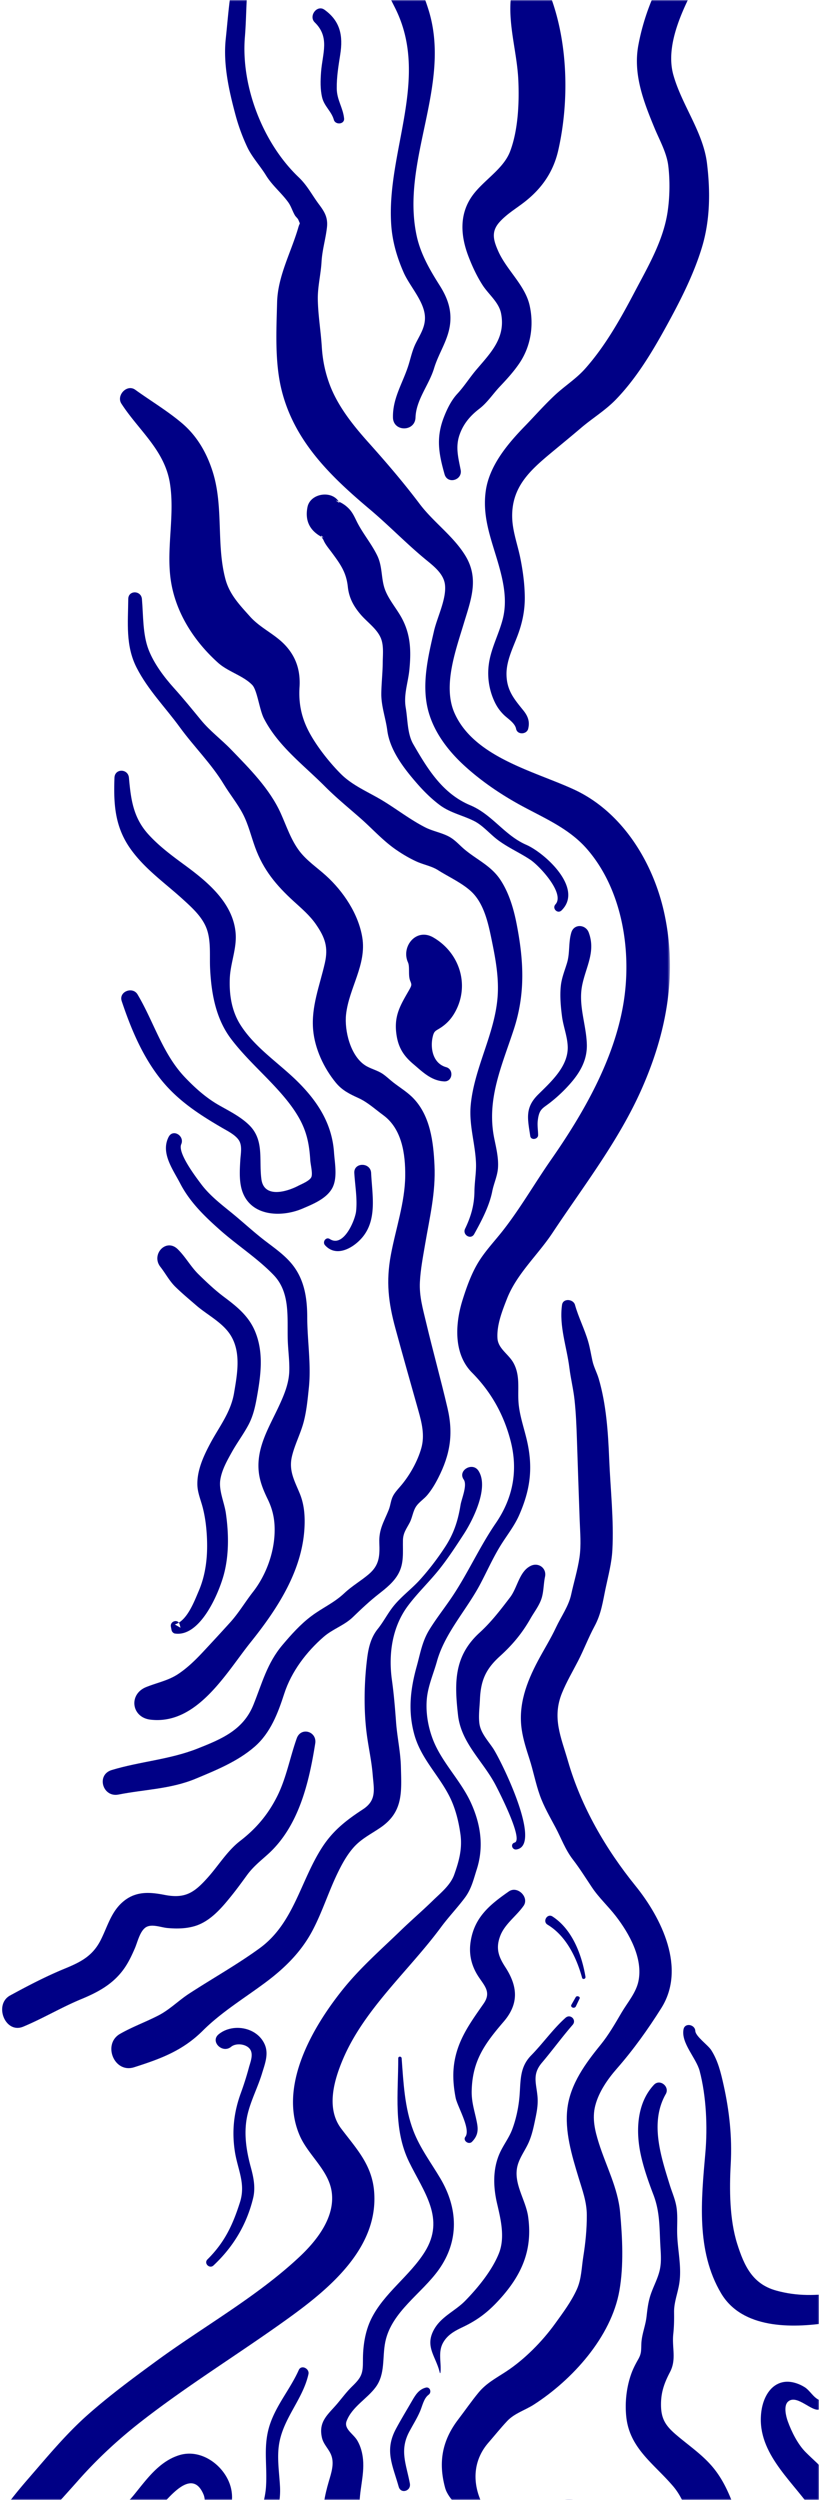
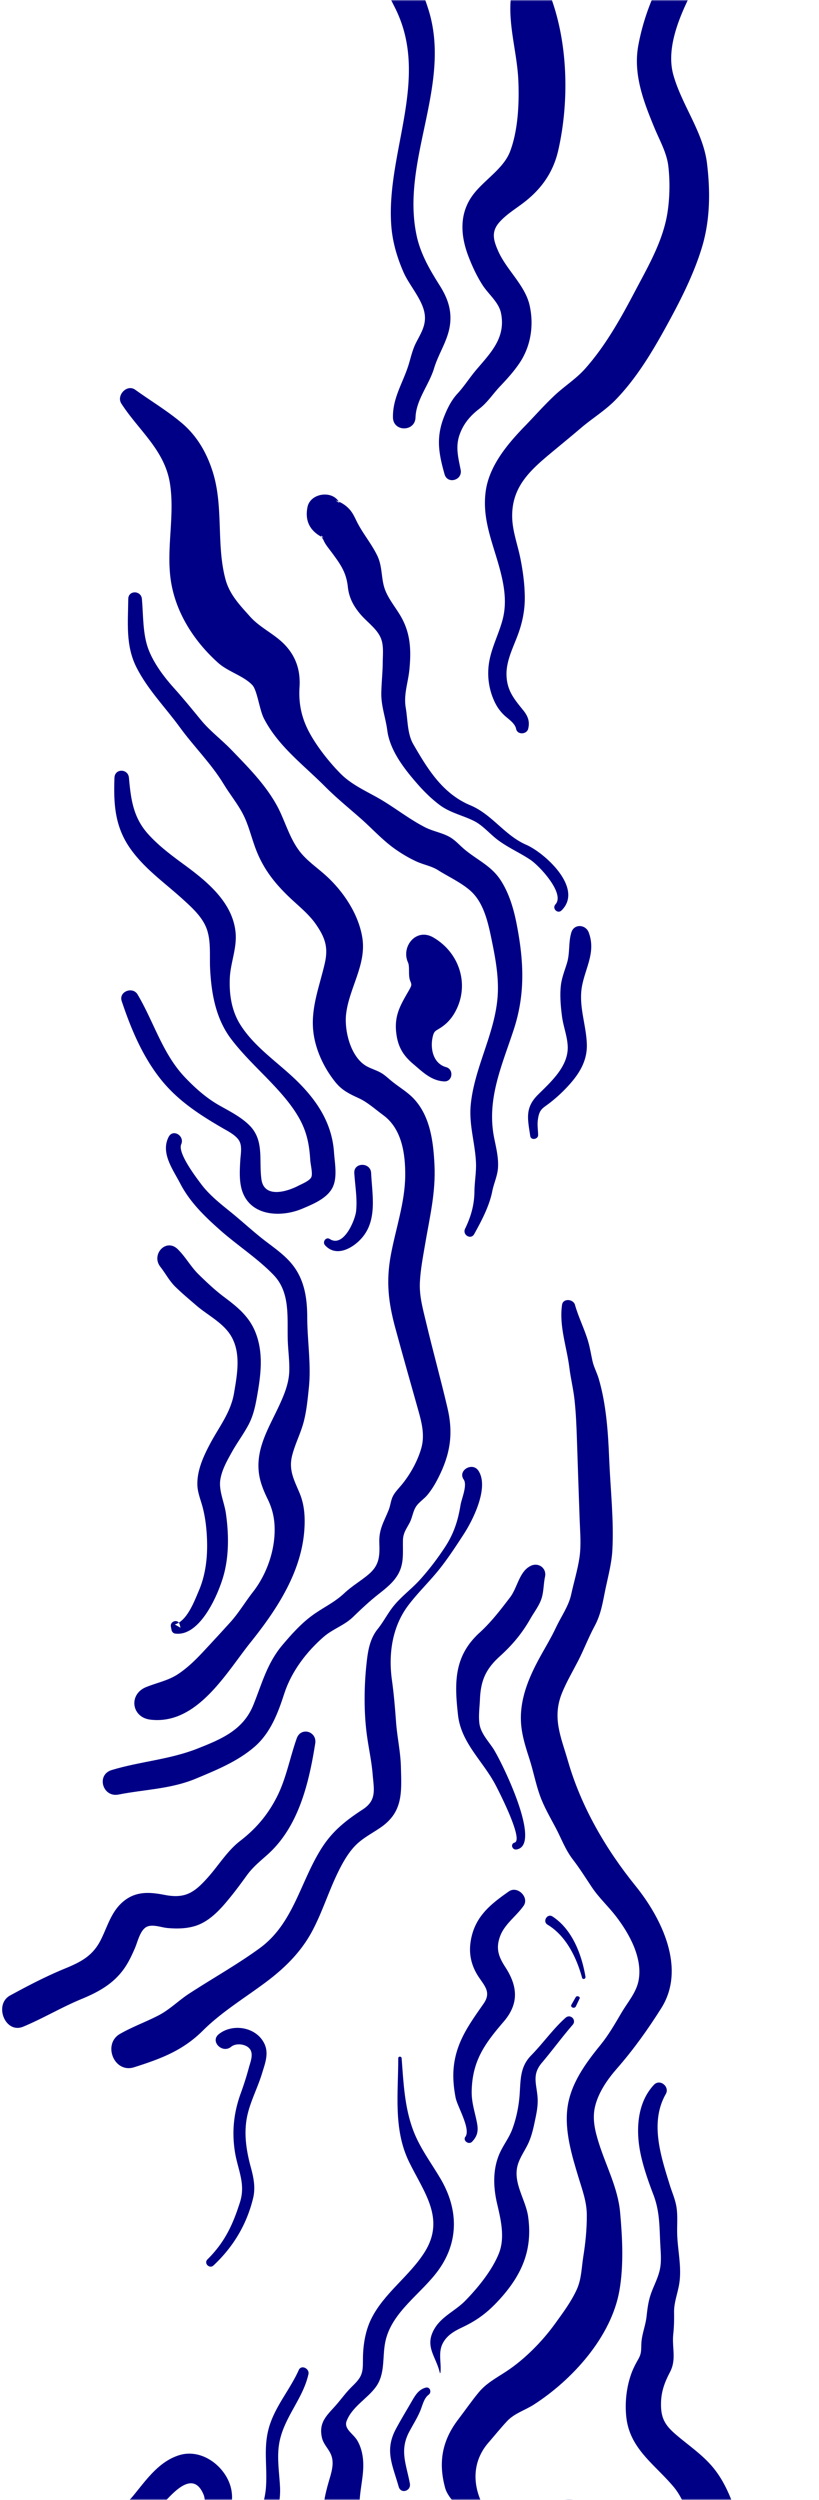
<svg xmlns="http://www.w3.org/2000/svg" xmlns:xlink="http://www.w3.org/1999/xlink" width="285" height="869">
  <defs>
    <path id="a" d="M0 0h306v869H0z" />
-     <path id="c" d="M.632.662h960.964V254.38H.632z" />
  </defs>
  <g transform="translate(-21)" fill="none" fill-rule="evenodd">
    <mask id="b" fill="#fff">
      <use xlink:href="#a" />
    </mask>
    <g mask="url(#b)">
      <g transform="rotate(-90 471.83 472.08)">
        <mask id="d" fill="#fff">
          <use xlink:href="#c" />
        </mask>
        <path d="M959.297 104.755c-2.55.02-4.682-1.632-7.05-2.287-2.114-.586-4.41-.698-6.576-1.01-5.056-.727-10.121-1.097-15.197-1.643-8.923-.961-18.033 1.105-26.622 3.412a67.349 67.349 0 0 0-11.074 4.065c-3.503 1.654-6.513 4.483-9.829 6.52-3.544 2.18-6.02 5.319-9.33 7.724-1.437 1.044-3.08 1.459-4.592 2.358-.509.302-1.006.967-1.557 1.192-1.817.742-.732.521-2.512.01-8.667-2.491-16.939-7.177-26.116-7.418-9.81-.258-20.676-.823-30.26 1.5-17.981 4.359-30.256 17.132-41.694 30.725-5.714 6.791-12.066 12.86-17.696 19.746-2.198 2.689-4.792 5.971-8.452 6.436-4.917.624-11.313-2.683-16.146-3.801-9.16-2.117-19.133-4.532-28.422-1.823-7.188 2.096-13.38 6.88-18.378 12.333-5.503 6.008-10.229 13.01-14.09 20.166-4.338 8.039-7.9 16.444-14.933 22.564-14.144 12.31-35.567 15.665-53.59 12.688-19.644-3.243-38.24-13.926-54.376-25.18-8.146-5.684-16.963-10.73-24.765-16.865-3.466-2.726-6.68-5.78-10.417-8.156-4.077-2.594-8.978-4.348-13.574-5.79-8.204-2.576-18.687-3.248-25.267 3.275-6.661 6.604-14.512 11.044-23.704 13.428-10.304 2.673-19.888.858-28.685-5.177-7.975-5.47-16.792-9.414-24.865-14.722-4.088-2.688-7.918-5.772-12.081-8.342-4.098-2.53-8.232-3.162-12.801-4.431-7.915-2.199-15.43-3.06-23.521-.868-8.479 2.298-14.115 8.482-21.755 12.324-4.009 2.015-8.61 3.155-13.034 3.766-5.052.697-9.362-.48-14.094-2.172-3.645-1.304-6.323-4.695-8.958-7.395-3.55-3.64-6.865-7.509-10.401-11.167-6.884-7.125-13.092-14.285-20.869-20.477-13.082-10.414-33.414-22.195-50.552-14.669-6.776 2.976-11.896 10.01-19.46 11.082-8.808 1.25-16.941-5.183-22.572-11.193-13.893-14.828-24.186-33.323-36.15-49.695-6.004-8.217-12.103-16.49-18.865-24.11-6.783-7.643-14.663-14.1-22.352-20.787C67.689 18.387 52.408 8.95 33.873 3.888 24.935 1.448 15.532.497 6.287.684c-7.605.155-7.477 11.205 0 11.711 18.363 1.242 37.449 7.084 52.816 17.309C67.166 35.068 74.37 42 81.614 48.4c7.669 6.775 14.472 14.152 20.747 22.23 12.792 16.469 23.653 34.26 35.838 51.15 10.26 14.223 24.478 31.357 44.097 29.645 9.192-.803 14.71-6.162 21.674-11.43 6.987-5.288 16.557-2.605 24.038.555 17.527 7.406 30.911 23.015 45.981 34.154 3.538 2.614 6.71 5.659 10.22 8.29 3.08 2.306 6.29 3.01 9.88 4.16 7.838 2.51 15.587 1.41 23.057-1.978 7.96-3.61 14.278-10.377 22.421-13.4 4.264-1.582 8.91-2.365 13.455-2.024 4.66.35 8.943 2.306 13.396 3.549 9.84 2.748 17.817 10.28 26.772 15.03 4.515 2.394 9.243 4.477 13.588 7.178 3.553 2.208 6.72 4.775 10.587 6.46 8.422 3.667 15.72 4.756 24.766 2.877 4.823-1.001 9.72-2.895 14.627-3.183 4.634-.272 9.106.613 13.378-1.728 3.088-1.694 4.943-5.34 8.55-5.573 4.619-.296 9.507 1.641 13.74 3.298 8.68 3.396 15.2 10.723 22.9 15.834 16.365 10.858 32.181 23.186 50.27 31.15 19.438 8.562 39.626 12.327 60.66 7.813 17.7-3.8 35.377-14.538 43.185-31.404 6.392-13.809 11.227-34.878 26.666-41.668 9.333-4.107 21.72.436 30.918 3.21 8.288 2.5 15.707 5.506 23.763.569 6.806-4.172 11.587-11.078 17.952-15.881 7.532-5.68 14.398-11.587 21.428-17.88 6.036-5.4 12.744-10.773 20.442-13.567 4.173-1.514 8.299-2.33 12.723-2.605 5.486-.34 11-1.293 16.488-1.389 4.383-.076 8.701 1.05 13.073 1.299 4.176.24 7.92 1.431 11.98 1.885 3.452.387 5.45-.868 8.05-2.814 3.26-2.44 6.478-3.987 9.392-7.05 11.833-12.44 31.67-20.118 48.81-18.688 5.141.427 10.297.425 15.445.798 4.33.312 8.455 2.58 12.726 2.247 3.02-.236 3.11-4.788 0-4.764" fill="#000086" mask="url(#d)" />
      </g>
      <path d="M159.58 715.482c.025 12.203-1.773 24.684 3.793 36.063 5.125 10.48 12.692 19.673 5.42 31.273-5.28 8.422-14.262 14.34-18.649 23.33-2.164 4.437-2.875 9.583-2.849 14.465.024 4.407-.464 5.73-3.666 8.831-1.96 1.9-3.352 3.804-5.079 5.871-3.241 3.882-6.815 6.222-5.533 12 .554 2.5 2.553 4.042 3.342 6.388.97 2.889-.109 6.022-.923 8.797-2.995 10.225-3.625 18.872 5.443 25.955 2.085 1.63 5.899 3.362 7.346 5.535 2.89 4.342.058 12.36.073 17.31.016 5.64-.08 11.592 3.502 16.263 3.823 4.984 9.122 7.374 14.619 9.978 12.08 5.72 24.603 13.518 31.944 25.102 3.76 5.931 5.919 13.13 7.374 19.956 1.672 7.844.34 15.19.43 23.05.085 7.366 9.947 10.02 13.735 3.732 6.953-11.542 3.239-28.08-1.389-39.894-4.918-12.553-12.628-21.662-23.415-29.58-5.14-3.774-10.377-7.006-16.31-9.361-5.598-2.22-13.812-3.047-18.325-7.102-5.164-4.641-2.34-13.48-.712-19.181 1.508-5.287 3.046-11.31 1.304-16.722-1.5-4.662-5.127-7.48-9.185-9.832-2.9-1.681-5.568-2.523-5.73-6.168-.244-5.518 1.691-10.943 1.2-16.49-.207-2.336-.798-4.629-1.984-6.672-1.391-2.394-4.792-4.056-3.74-6.809 1.904-4.976 7.111-7.691 10.113-11.76 3.45-4.675 2.232-10.4 3.361-15.812 2.182-10.457 12.718-16.762 18.631-25.095 7.106-10.015 6.662-21.296.522-31.652-3.244-5.473-7.09-10.558-9.387-16.547-3.067-8-3.462-16.76-4.089-25.222-.056-.754-1.19-.775-1.187 0" fill="#000086" />
      <path d="M183.933 910.701c.154-3.31-2.444-5.182-2.805-8.364-.548-4.816 2.785-9.32 4.765-13.464 3.112-6.517 4.937-13.267 2.151-20.224-2.74-6.838-1.978-13.93 2.923-19.559 2.16-2.48 4.282-5.14 6.536-7.526 2.553-2.703 6.209-3.738 9.283-5.714 13.35-8.584 26.898-23.459 29.753-39.582 1.544-8.72 1.05-18.438.255-27.22-.765-8.468-4.87-16.043-7.402-24.076-1.356-4.305-2.406-8.576-1.244-13.06 1.235-4.773 4.305-9.186 7.507-12.84 5.748-6.558 10.833-13.67 15.485-21.062 8.706-13.835.06-31.283-8.998-42.472-10.341-12.773-18.913-27.505-23.48-43.327-2.417-8.375-5.608-15.055-2.105-23.687 1.567-3.863 3.719-7.494 5.624-11.194 2.03-3.941 3.589-8.098 5.689-11.992 2.376-4.402 2.863-8.43 3.874-13.224.94-4.463 2.11-8.754 2.354-13.342.555-10.434-.69-21.212-1.11-31.652-.372-9.219-1.022-18.984-3.64-27.867-.631-2.144-1.711-4.028-2.195-6.239-.493-2.25-.843-4.532-1.493-6.744-1.267-4.317-3.36-8.352-4.575-12.693-.574-2.05-4.16-2.393-4.505 0-1.064 7.392 1.653 14.608 2.568 21.956.474 3.799 1.382 7.341 1.792 11.178.484 4.524.665 8.985.817 13.529.313 9.353.618 18.706.958 28.058.158 4.36.576 8.812-.073 13.15-.64 4.283-1.975 8.636-2.896 12.875-.868 3.989-3.523 7.669-5.252 11.365-1.872 4-4.227 7.733-6.297 11.627-3.98 7.492-6.909 15.336-5.642 23.921.52 3.51 1.603 6.835 2.688 10.202 1.342 4.16 2.146 8.501 3.611 12.613 1.405 3.944 3.509 7.522 5.465 11.204 2.01 3.783 3.376 7.678 6.01 11.1 2.44 3.166 4.438 6.383 6.653 9.698 2.424 3.627 5.664 6.573 8.323 10.016 4.67 6.05 9.516 14.686 7.863 22.626-.835 4.008-3.827 7.428-5.872 10.902-2.296 3.903-4.474 7.725-7.34 11.248-5.171 6.355-10.379 13.436-11.48 21.79-1.071 8.115 1.53 16.66 3.866 24.352 1.339 4.41 2.847 8.35 2.861 13.027.016 4.891-.46 9.635-1.23 14.446-.611 3.82-.61 7.711-2.225 11.3-1.919 4.266-4.887 8.232-7.613 12.002-4.474 6.19-10.592 12.39-17 16.596-3.442 2.26-6.878 4.034-9.562 7.272-2.48 2.993-4.73 6.269-7.097 9.362-5.562 7.269-7.024 14.802-4.596 23.75 1.2 4.42 6.077 6.887 6.311 11.548.229 4.526-2.283 9.52-4.032 13.564-1.639 3.792-2.905 7.357-2.59 11.567.12 1.597.36 3.173 1.065 4.626.75 1.55 2.635 2.897 2.727 4.654.153 2.938 4.435 2.95 4.572 0m-20.305-47.417c-1.244-6.72-3.707-11.489-.168-18.086 1.26-2.348 2.691-4.6 3.741-7.064.791-1.858 1.281-4.484 2.953-5.695 1.177-.853.486-2.874-1-2.48-2.382.632-3.53 2.45-4.75 4.564-1.872 3.241-3.857 6.479-5.625 9.78-4.03 7.527-1.17 12.565.957 20.103.742 2.63 4.382 1.522 3.892-1.122" fill="#000086" />
      <path d="M174.258 824.811c.41-3.552-.93-7.12.924-10.453 1.547-2.78 4.098-4.13 6.862-5.444 5.2-2.473 8.768-5.215 12.663-9.471 7.843-8.568 11.705-17.269 10.081-28.884-.823-5.9-5.283-11.642-3.69-17.754.748-2.866 2.672-5.352 3.865-8.041 1.196-2.694 1.755-5.493 2.354-8.363.581-2.785.993-5.178.692-8.019-.474-4.49-1.77-7.417 1.566-11.355 3.648-4.307 6.996-8.917 10.702-13.176 1.464-1.685-.788-3.955-2.478-2.45-4.365 3.891-7.85 8.883-11.959 13.07-3.995 4.07-3.628 8.611-4.036 13.911-.302 3.916-1.175 8.15-2.572 11.844-1.097 2.902-3.059 5.393-4.326 8.216-2.485 5.536-2.282 11.74-.933 17.525 1.293 5.542 2.835 11.843.627 17.354-2.365 5.907-7.297 11.943-11.731 16.471-3.467 3.539-8.261 5.416-10.788 9.885-3.417 6.04.668 9.429 1.98 15.16.028.118.186.078.197-.026m47.153-127.408l1.289-2.696c.318-.665-.979-1.136-1.346-.492-.497.874-.997 1.748-1.495 2.621-.541.947 1.079 1.556 1.552.567m3.329-10.247c-1.305-7.7-4.568-16.476-11.488-20.973-1.81-1.176-3.57 1.74-1.708 2.859 6.475 3.89 10.11 11.495 12.008 18.434.21.763 1.314.43 1.187-.32m-39.488 57.347c1.862-1.914 2.248-3.73 1.772-6.351-.725-3.981-1.977-7.175-1.879-11.378.247-10.492 4.559-16.376 11.136-24.037 5.373-6.261 4.892-12.284.563-18.95-2.363-3.64-3.422-6.541-1.752-10.89 1.58-4.112 5.572-6.82 8.098-10.398 2.085-2.957-2.097-7.123-5.122-5.019-6.722 4.675-12.066 9.076-13.314 17.58-.57 3.886.128 7.516 2.075 10.94 2.204 3.874 5.513 6.105 2.453 10.498-4.744 6.81-9.197 12.795-10.296 21.255-.495 3.818-.163 7.639.56 11.41.583 3.04 5.38 10.927 3.402 13.598-.986 1.33 1.171 2.906 2.304 1.741m-60.291 79.353c-2.875 6.424-7.536 11.79-9.894 18.5-2.672 7.614-.991 14.266-1.498 22.044-.754 11.607-10.557 24.02.164 34.169 1.905 1.804 4.225 3.164 6.064 5.039.72.734 1.681 2.932 1.554 1.222.119 1.585-.652 4.084-.881 5.727-1.069 7.66-3.679 14.46.306 21.744 7.37 13.476 22.135 13.452 35.18 17.769 8.964 2.966 17.947 10.366 22.297 18.782 1.85 3.582 2.345 11.217 7.248 12.028 2.237.37 3.237-2.825.957-3.443-1.947-.526-2.32-5.43-3-7.133-1.458-3.66-3.424-6.818-6.01-9.768-5.812-6.628-11.881-11.77-20.299-14.764-8.73-3.106-18.014-4.685-24.285-12.158-3.072-3.661-2.528-6.005-1.714-10.536.749-4.17 1.872-8.263 2.224-12.5.604-7.298-4.32-12.637-10.199-16.213-3.132-1.904-6.07-3.328-7.01-7.153-.97-3.946.121-8.366.992-12.228.814-3.612 1.48-6.852 1.287-10.584-.26-5.023-1.157-10.269-.244-15.264 1.615-8.849 8.234-15.248 10.14-23.865.422-1.912-2.485-3.414-3.38-1.415m75.778-180.965c9.257-1.47-5.523-31.256-8.179-35.195-1.783-2.648-4.3-5.33-4.732-8.59-.352-2.664.069-5.64.183-8.319.282-6.626 2.007-10.582 6.918-15.031 4.419-4.001 7.741-7.977 10.692-13.16 1.375-2.414 3.228-4.699 3.971-7.423.623-2.284.574-4.753 1.07-7.072.641-2.996-2.27-5.088-4.942-3.808-4.035 1.932-4.63 7.576-7.213 10.958-3.358 4.394-6.519 8.542-10.625 12.293-8.934 8.16-8.777 17.343-7.49 28.676 1.103 9.71 8.708 15.947 13.095 24.334 1.03 1.967 9.813 19.018 6.594 19.945-1.564.45-.881 2.635.658 2.392m4.058-389.542c.65-2.527-.107-4.461-1.713-6.445-3.195-3.942-5.728-6.907-5.825-12.4-.082-4.65 2.138-9.072 3.757-13.31 1.705-4.46 2.648-8.834 2.607-13.624-.04-4.535-.651-9.073-1.542-13.513-.964-4.804-2.777-9.476-2.848-14.41-.15-10.376 6.164-16.087 13.621-22.282 3.454-2.87 6.925-5.704 10.343-8.616 3.988-3.398 8.461-6.082 12.13-9.874 7.128-7.365 12.603-16.47 17.517-25.407 4.781-8.696 9.463-17.808 12.377-27.329 2.916-9.521 3.004-19.543 1.808-29.365-1.322-10.867-8.768-20.231-11.71-30.738-2.99-10.684 3.636-23.561 8.504-32.862 3.319-6.34-5.736-11.655-9.582-5.609-5.387 8.467-9.29 18.32-11.112 28.21-1.853 10.064 1.851 19.6 5.661 28.789 1.752 4.223 4.22 8.52 4.772 13.114.62 5.16.516 11.077-.281 16.206-1.55 9.959-6.847 18.896-11.467 27.675-4.879 9.269-10.193 18.742-17.188 26.6-3.136 3.523-7.03 5.95-10.454 9.129-3.664 3.402-7.042 7.258-10.533 10.85-6.023 6.197-12.427 13.802-13.617 22.654-1.273 9.455 2.229 17.35 4.687 26.203 1.663 5.99 2.816 12.154 1.222 18.29-1.346 5.178-3.97 9.912-4.772 15.246a23.289 23.289 0 0 0 1.797 13.078c.84 1.87 1.845 3.352 3.281 4.795 1.367 1.374 3.96 2.884 4.356 4.945.415 2.16 3.688 2 4.204 0m-23.491-90.031c-.818-4.171-1.844-7.852-.439-12.03 1.308-3.885 3.737-6.744 6.912-9.175 2.846-2.182 4.736-5.174 7.19-7.765 2.425-2.558 4.846-5.211 6.816-8.14 3.94-5.863 5.05-13.08 3.538-19.96-1.566-7.12-8.042-12.346-10.972-19.007-1.648-3.745-2.474-6.69.411-9.966 2.475-2.808 5.754-4.723 8.687-7 6.097-4.734 10.117-10.509 11.83-18.069 3.824-16.883 3.414-37.005-2.648-53.327-2.756-7.42-13.495-6.315-13.976 1.877-.53 9.038 2.3 18.036 2.713 27.072.357 7.79-.05 17.42-2.86 24.806-2.363 6.215-9.351 10.064-13.194 15.48-4.54 6.398-4.035 13.84-1.332 20.934 1.308 3.434 2.96 6.99 4.957 10.077 2.108 3.26 5.667 5.926 6.431 9.845 1.64 8.42-3.519 13.575-8.54 19.467-2.395 2.811-4.202 5.758-6.704 8.469-2.112 2.286-3.583 5.326-4.69 8.195-2.751 7.141-1.746 12.646.264 19.75 1.022 3.61 6.313 2.075 5.606-1.533M63.24 140.308c6.042 9.339 15.07 16.125 16.9 27.756 1.703 10.828-1.162 21.859.165 32.691 1.423 11.601 7.965 21.906 16.591 29.646 3.445 3.092 8.763 4.464 11.887 7.713 1.737 1.807 2.475 8.561 4.066 11.651 4.962 9.636 13.783 16.126 21.251 23.63 3.866 3.884 8.14 7.365 12.259 10.976 4.13 3.62 7.83 7.79 12.356 10.93 2.275 1.58 4.687 3.008 7.207 4.161 2.498 1.142 5.25 1.581 7.53 3.029 3.897 2.476 9.411 4.917 12.482 8.384 3.778 4.27 5.095 10.679 6.206 16.093 1.317 6.421 2.51 12.916 2.018 19.501-.97 12.974-8.066 24.542-9.343 37.513-.69 7.008 1.515 13.266 1.817 20.17.146 3.31-.498 6.609-.534 9.951-.051 4.736-1.19 8.748-3.259 13.028-1.018 2.106 2.006 3.95 3.169 1.857 2.542-4.576 5.272-9.73 6.29-14.885.545-2.75 1.787-5.282 1.989-8.09.25-3.474-.613-6.927-1.3-10.31-2.76-13.553 2.656-25.202 6.8-37.851 4.097-12.51 3.476-23.988.968-36.79-1.029-5.25-2.673-10.803-5.673-15.296-3.253-4.877-8.195-6.925-12.506-10.567-1.925-1.626-3.307-3.37-5.625-4.536-2.588-1.3-5.452-1.768-8.046-3.097-5.12-2.624-9.757-6.225-14.666-9.213-4.881-2.97-10.49-5.21-14.588-9.292-4.035-4.018-8.624-9.836-11.254-14.906-2.557-4.93-3.515-9.81-3.168-15.301.347-5.475-1.04-10.22-4.769-14.344-3.673-4.064-8.794-6.1-12.453-10.19-3.633-4.06-7.155-7.68-8.58-13.072-3.204-12.12-.564-25.116-4.42-37.293-2.08-6.572-5.468-12.455-10.765-16.92-5.069-4.273-10.813-7.691-16.184-11.556-2.886-2.076-6.669 1.97-4.818 4.829" fill="#000086" />
      <path d="M65.631 208.208c-.077 8.342-.987 16.252 2.916 23.892 3.95 7.736 9.979 13.77 15.036 20.717 4.959 6.811 10.93 12.609 15.314 19.844 2.09 3.45 4.73 6.662 6.597 10.224 1.928 3.672 2.88 7.795 4.295 11.677 2.848 7.825 7.354 13.207 13.43 18.749 2.764 2.521 5.571 4.888 7.717 7.988 3.205 4.63 4.352 7.996 3.105 13.477-1.768 7.771-4.806 15.149-4.07 23.264.595 6.552 3.73 13.242 7.88 18.297 2.213 2.695 4.797 3.95 7.902 5.363 3.163 1.438 5.806 3.893 8.615 5.946 6.494 4.749 7.716 13.483 7.643 21.08-.09 9.276-3.324 18.45-5.008 27.538-1.708 9.211-.857 16.49 1.585 25.464 2.595 9.54 5.299 19.046 7.984 28.561 1.22 4.325 2.296 8.68 1.028 13.137-1.28 4.502-3.92 9.206-6.877 12.76-.871 1.047-1.844 2.043-2.588 3.196-1.237 1.917-1.084 3.553-1.916 5.597-1.653 4.067-3.402 6.647-3.22 11.289.178 4.604.037 7.78-3.651 10.928-2.741 2.338-5.866 4.1-8.501 6.585-3.642 3.434-7.61 5.056-11.547 8.02-3.762 2.83-6.967 6.416-9.998 10-5.373 6.355-7.083 13.3-10.125 20.833-3.539 8.762-11.117 11.893-19.403 15.172-9.726 3.846-19.941 4.47-29.889 7.47-5.482 1.652-3.186 9.622 2.344 8.53 9.071-1.792 18.233-1.907 26.882-5.515 7.128-2.975 14.614-6 20.51-11.13 5.52-4.802 8.099-11.644 10.301-18.446 2.475-7.645 7.7-14.524 13.76-19.772 3.126-2.708 7.13-3.933 10.12-6.82 2.99-2.885 5.76-5.512 9.04-8.078 2.54-1.986 5.171-4.08 6.765-6.952 2.072-3.733 1.518-7.59 1.609-11.656.059-2.6 1.198-3.948 2.355-6.157.96-1.83 1.126-4.078 2.336-5.777 1.008-1.414 2.676-2.462 3.807-3.822 1.526-1.834 2.688-3.792 3.77-5.91 4.179-8.185 5.346-15.3 3.241-24.308-2.315-9.913-5.057-19.737-7.413-29.643-1.127-4.739-2.446-9.243-2.196-14.153.225-4.427 1.076-8.788 1.817-13.15 1.588-9.35 3.715-17.936 3.264-27.504-.382-8.072-1.45-17.008-7.255-23.14-2.098-2.217-4.766-3.795-7.152-5.66-1.235-.965-2.373-2.098-3.685-2.967-1.873-1.24-4.104-1.698-5.97-2.881-5.154-3.268-7.345-12.06-6.703-17.788 1.025-9.143 7.19-17.227 5.642-26.708-1.336-8.185-6.614-16.046-12.673-21.523-3.04-2.75-6.596-5.12-9.125-8.403-3.003-3.899-4.567-8.765-6.566-13.205-3.843-8.537-10.847-15.52-17.289-22.184-3.423-3.543-7.32-6.404-10.472-10.237-3.102-3.773-6.125-7.492-9.397-11.122-3.422-3.796-6.935-8.462-8.816-13.271-2.116-5.412-1.845-11.985-2.35-17.716-.265-3.011-4.726-3.12-4.755 0" fill="#000086" />
      <path d="M182.355 514.283c1.363 1.975-.735 6.665-1.098 8.884-.897 5.483-2.337 9.952-5.422 14.65-2.581 3.932-5.467 7.73-8.618 11.23-2.868 3.182-6.428 5.787-9.141 9.089-2.11 2.568-3.55 5.524-5.638 8.122-2.35 2.922-3.193 6.41-3.66 10.069-1.08 8.486-1.256 18.172-.126 26.65.62 4.661 1.648 9.16 2.033 13.866.426 5.193 1.467 8.924-3.41 12.108-5.742 3.75-10.38 7.341-14.171 13.2-7.598 11.744-9.853 26.402-21.735 35.06-7.811 5.692-16.465 10.52-24.57 15.803-3.706 2.416-6.763 5.573-10.728 7.606-4.396 2.254-8.984 3.907-13.3 6.37-6.16 3.517-2.083 13.834 4.909 11.607 9.26-2.951 16.906-5.757 23.924-12.746 6.423-6.397 14.482-11.297 21.735-16.693 6.7-4.985 12.44-10.605 16.376-18.024 3.385-6.38 5.535-13.308 8.657-19.806 1.529-3.182 3.256-6.38 5.595-9.053 2.72-3.107 6.177-4.74 9.51-7.038 7.885-5.432 7.253-12.352 7.03-21.114-.131-5.213-1.295-10.263-1.678-15.45-.366-4.931-.758-9.769-1.444-14.673-1.25-8.947.045-18.462 5.652-25.914 3.315-4.407 7.399-8.277 10.841-12.597 3.1-3.89 5.8-8.042 8.509-12.204 3.181-4.886 8.882-16.201 5.125-22.008-2.086-3.225-7.33-.145-5.157 3.006M95.293 787.492c6.885-6.455 11.54-14.187 13.783-23.375.89-3.648.183-7.164-.784-10.711-1.677-6.151-2.628-12.514-1.043-18.82 1.196-4.76 3.528-9.202 4.951-13.902.99-3.269 2.384-6.721.903-10.054-2.701-6.078-11.207-7.431-16.012-3.493-3.056 2.505 1.304 6.83 4.336 4.346 1.648-1.35 4.963-1.037 6.387.603 1.568 1.805.326 4.668-.189 6.577a106.797 106.797 0 0 1-2.813 8.891c-2.43 6.657-3.166 13.164-2.1 20.224.965 6.4 3.877 11.188 1.79 17.754-2.5 7.867-5.307 13.897-11.308 19.858-1.36 1.351.706 3.407 2.099 2.102M80.474 565.483l.236 1.204c.097.497.619 1.064 1.126 1.14 8.673 1.306 15.084-13.436 16.969-20.188 1.932-6.925 1.816-14.583.792-21.653-.539-3.723-2.513-7.841-1.933-11.606.528-3.43 2.375-6.679 4.034-9.65 1.786-3.199 4.005-6.154 5.73-9.376 1.838-3.431 2.508-7.012 3.17-10.826 1.251-7.213 2.071-14.56-.755-21.53-2.22-5.476-6.337-8.766-10.905-12.186-3.152-2.36-5.984-5.047-8.803-7.798-2.78-2.714-4.539-6.086-7.288-8.78-4.06-3.976-9.384 1.857-6.047 6.121 1.855 2.374 3.114 4.906 5.307 7.036 2.278 2.216 4.764 4.283 7.166 6.363 3.89 3.369 9.252 5.973 12.018 10.461 3.675 5.964 2.254 13.495 1.162 19.978-1.152 6.844-5.22 11.768-8.388 17.751-2.289 4.321-4.51 9.177-4.385 14.197.068 2.74 1.188 5.27 1.862 7.885.832 3.231 1.252 6.514 1.436 9.846.364 6.563-.22 13.106-2.83 19.18-1.584 3.688-4.064 10.404-8.312 11.626l1.984 1.14-.312-1.181c-.529-1.999-3.424-1.147-3.034.846" fill="#000086" />
      <path d="M79.68 395.213c-2.854 5.563 1.487 11.273 4.036 16.19 3.35 6.459 8.448 11.375 13.844 16.16 5.991 5.316 13.199 9.941 18.704 15.696 5.827 6.092 4.637 14.761 4.87 22.502.108 3.61.649 7.252.531 10.862-.14 4.3-1.768 8.19-3.553 12.046-3.358 7.256-7.812 14.208-7.105 22.553.305 3.6 1.613 6.742 3.175 9.96 1.893 3.905 2.553 7.578 2.365 11.941-.306 7.149-3.12 14.634-7.512 20.248-2.727 3.487-4.927 7.263-7.904 10.554a870.384 870.384 0 0 1-9.623 10.443c-2.554 2.733-5.33 5.418-8.453 7.501-3.524 2.352-7.4 3.025-11.243 4.595-6.124 2.5-5.092 10.519 1.535 11.304 16.238 1.923 26.387-16.315 34.817-26.83 9.497-11.841 18.522-25.557 18.842-41.277.076-3.677-.31-7.138-1.709-10.54-1.816-4.409-3.873-7.904-2.709-12.858.969-4.12 3.027-7.933 4.1-12.035 1.005-3.847 1.376-7.888 1.79-11.837.845-8.075-.55-16.383-.566-24.52-.014-6.79-1.01-13.327-5.507-18.685-2.966-3.534-6.95-6.07-10.523-8.934-3.59-2.875-6.974-5.991-10.549-8.887-3.68-2.981-7.488-5.955-10.344-9.77-1.752-2.342-8.243-10.82-6.927-13.828 1.275-2.912-2.864-5.51-4.381-2.554m168.87 329.495c-5.937 6.336-6.337 15.917-4.621 24.06.987 4.685 2.713 9.62 4.428 14.089 2.273 5.923 2.09 11.145 2.419 17.395.164 3.139.49 6.138-.291 9.234-.683 2.703-2.03 5.18-2.95 7.804-.963 2.734-1.23 5.202-1.554 8.018-.375 3.268-1.695 6.173-1.808 9.519-.08 2.341.043 3.316-1.122 5.357-.935 1.635-1.782 3.275-2.414 5.06-1.666 4.711-2.236 10.066-1.685 15.025 1.21 10.884 9.73 16.25 16.316 24.008 7.494 8.828 6.062 22.446 14.23 30.742 3.91 3.972 8.287 3.41 13 5.196 4.082 1.549 6.992 6.236 7.692 10.368.968 5.732.012 11.66.84 17.439.72 5.02 2.406 9.856 5.394 13.998 4.27 5.916 10.29 9.882 15.926 14.367 5.186 4.128 10.264 8.71 14.47 13.854 3.98 4.863 9.041 9.374 12.371 14.673 4.01 6.38 5.88 13.714 10.58 19.617 4.333 5.442 12.836.643 12.971-5.374.272-12.096-8.52-24.806-16.626-33.105-3.746-3.836-6.786-8.23-10.532-12.065-4.41-4.517-9.22-8.522-14.223-12.359-3.74-2.868-8.135-5.587-10.932-9.455-2.808-3.884-2.838-8.52-2.886-13.109-.133-12.418-2.692-23.632-13.238-31.344-3.999-2.923-7.983-3.66-12.691-4.627-2.056-.421-.939-.288-.404.21-1.018-.947-1.425-2.418-1.929-3.662-1.108-2.732-1.878-5.614-2.905-8.381-1.873-5.046-4.006-9.733-7.52-13.864-3.647-4.286-8.318-7.408-12.56-11.04-3.569-3.055-5.21-5.413-5.276-10.207-.063-4.47 1.108-7.731 3.122-11.583 2.328-4.45.648-8.496 1.14-13.159.287-2.72.322-4.937.283-7.67-.045-3.282 1.186-6.364 1.745-9.562 1.053-6.023-.55-11.915-.67-17.95-.055-2.835.198-5.649-.16-8.48-.377-2.992-1.55-5.437-2.43-8.286-3.066-9.906-7.002-21.704-1.366-31.56 1.457-2.548-2.048-5.418-4.134-3.191m-40.293-330.163c-.013-1.57-.305-3.273-.139-4.835.449-4.223 1.637-4.343 4.278-6.397a51.561 51.561 0 0 0 5.77-5.244c4.066-4.296 7.234-8.954 7.044-15.084-.212-6.897-3.032-13.52-1.618-20.525 1.284-6.357 4.784-11.653 2.27-18.33-1.06-2.813-5.09-3.107-6.042 0-1.063 3.476-.445 7.082-1.508 10.604-.83 2.753-1.877 5.195-2.17 8.084-.346 3.432-.016 7.107.43 10.525.46 3.531 1.899 6.996 1.987 10.57.167 6.79-5.79 12.105-10.277 16.54-4.66 4.609-3.69 8.343-2.76 14.46.24 1.568 2.747 1.161 2.735-.368m8.156-78.083c7.764-7.65-5.776-19.955-12.3-22.809-7.61-3.33-11.802-10.522-19.468-13.737-9.614-4.032-14.797-12.523-19.821-21.208-2.111-3.65-1.915-8.5-2.63-12.663-.798-4.66.824-8.718 1.27-13.314.628-6.475.45-12.187-2.7-17.96-1.74-3.185-4.35-6.17-5.685-9.538-1.56-3.93-.86-8.125-2.822-12.146-2.063-4.23-5.152-7.783-7.211-12.014-.903-1.854-1.618-3.398-3.202-4.8a10.876 10.876 0 0 0-2.235-1.558c-2.02-.977-2.178-.939-.473.115-2.216-4.58-10.149-3.53-11.138 1.445-.802 4.035.293 7.37 3.83 9.72a9.55 9.55 0 0 0 1.741.917c-1.089-1.139-1.107-.904-.056.704.654 1.61 1.844 2.963 2.864 4.342 3.05 4.126 5.116 6.932 5.663 12.033.413 3.873 2.033 6.808 4.557 9.733 2.221 2.574 5.571 4.856 6.918 8.072 1.079 2.577.692 5.765.67 8.488-.03 3.608-.451 7.18-.497 10.776-.057 4.4 1.514 8.515 2.08 12.837.918 7.008 5.923 13.395 10.527 18.65 2.299 2.621 4.884 5.163 7.685 7.261 3.7 2.771 7.935 3.55 11.983 5.578 3.092 1.549 5.55 4.583 8.352 6.657 3.633 2.69 7.514 4.342 11.223 6.81 3.217 2.14 12.154 11.75 8.756 15.507-1.281 1.416.74 3.46 2.12 2.102m30.249 686.048c6.436-5.422 8.988-13.606 9.888-21.73.954-8.622.717-18.18-5.116-25.113-1.815-2.157-3.508-3.603-3.898-6.483-.327-2.414.005-4.966.128-7.375.292-5.645-1.58-10.015-4.483-14.777-2.653-4.35-5.877-8.358-9.017-12.362-1.494-1.904-3.066-3.545-4.846-5.165-2.708-2.465-3.088-4.444-4.377-7.756-1.881-4.84-5.259-9-7.154-13.83-.77-1.961-1.712-4.372-.3-6.267.248-.333 2.52-1.318 1.52-1.311-.764.004 1.016.811 1.465 1.106 7.32 4.773 11.366 13.2 18.028 18.655 7.153 5.86 15.997 9.49 22.93 15.517 8.57 7.45 3.078 20.169 4.047 29.944 1.228 12.368 12.781 15.94 22.19 20.849 10.976 5.725 17.305 18.917 22.946 29.331 2.817 5.203 9.898.623 7.727-4.51-4.415-10.449-11.113-20.48-20.035-27.63-9.02-7.228-25.392-6.869-26.364-21.023-.708-10.304 3.339-20.777-5.14-28.745-6.98-6.563-16.714-9.29-23.725-15.88-7.03-6.61-7.665-17.994-14.64-24.955-6.91-6.899-17.792-4.897-20.926 4.677-3.6 10.989 6.502 18.923 10.374 28.114.876 2.082 1.305 4.044 2.695 5.87 1.594 2.092 3.837 3.437 5.698 5.258 4.64 4.54 8.93 10.293 12.186 15.891 2.051 3.527 3.27 6.71 3.563 10.82.189 2.635.1 5.332.561 7.946.986 5.594 5.935 8.864 7.627 14.173 1.608 5.045 1.328 11.28 1.076 16.512-.32 6.646-2.028 13.222-6.808 18.072-1.414 1.434.683 3.437 2.18 2.177M60.832 270.347c-.342 9.374.152 17.327 5.879 25.146 5.006 6.837 11.766 11.504 17.957 17.14 3.247 2.957 6.878 6.21 8.345 10.479 1.447 4.213.888 9.152 1.099 13.544.413 8.604 1.96 17.4 7.258 24.427 4.882 6.474 11.097 11.916 16.506 17.93 2.672 2.97 5.188 6.082 7.166 9.57 2.75 4.848 3.594 9.285 3.93 14.776.084 1.393.903 4.55.38 5.789-.554 1.314-3.382 2.432-4.6 3.064-4.14 2.147-11.88 4.324-12.783-2.293-.932-6.829 1.119-13.713-4.427-18.995-2.968-2.828-6.698-4.683-10.225-6.681-4.54-2.571-8.367-5.986-11.96-9.756-7.81-8.197-10.813-19.271-16.494-28.819-1.701-2.858-6.623-1.007-5.507 2.331 3.165 9.461 7.102 18.897 13.296 26.806 5.948 7.595 13.516 12.51 21.699 17.27 1.868 1.086 4.851 2.556 5.938 4.57 1.036 1.915.452 4.566.333 6.612-.218 3.782-.51 8.152 1.026 11.715 3.465 8.033 13.71 8.097 20.586 5.163 3.54-1.511 8.018-3.305 10.15-6.733 2.23-3.587 1.121-8.854.848-12.815-.676-9.82-5.531-17.45-12.335-24.283-6.643-6.67-15.229-12.07-20.298-20.163-3.01-4.806-3.862-10.446-3.633-16.046.215-5.329 2.497-10.435 2.027-15.8-.926-10.591-9.98-17.921-17.898-23.724-4.401-3.226-8.86-6.543-12.534-10.622-5.213-5.787-6.02-12.117-6.692-19.602-.287-3.2-4.915-3.301-5.037 0m73.274 162.506c3.993 4.434 10.055.867 13.13-2.908 5.083-6.239 3.257-14.81 2.913-22.197-.177-3.784-6.078-3.787-5.855 0 .256 4.374 1.09 8.871.626 13.258-.33 3.112-4.35 12.804-9.159 9.687-1.35-.875-2.663 1.04-1.655 2.16m42.154-61.896c-4.612-1.293-5.571-6.541-4.713-10.423.541-2.448 1.105-2.094 3.187-3.55 2.116-1.48 3.59-3.23 4.795-5.493 4.895-9.19 1.425-20.295-7.727-25.616-6.016-3.5-11.298 3.228-8.835 8.652.704 1.549.02 4.444.745 6.326.579 1.499.687 1.502-.549 3.648-2.816 4.89-4.945 8.42-4.296 14.353.52 4.763 2.235 7.869 5.867 10.943 3.243 2.745 6.32 5.892 10.843 6.108 2.946.143 3.428-4.18.684-4.948m-10.668-225.83c.212-6.202 4.693-11.288 6.456-17.1 1.712-5.646 5.234-10.177 5.657-16.246.33-4.727-1.227-8.645-3.721-12.586-3.428-5.416-6.654-10.96-8.009-17.31-5.57-26.1 12.317-52.248 4.151-78.447-1.749-5.61-4.164-11.03-6.288-16.502-.955-2.46-2.534-5.282-2.963-7.88-.448-2.719.133-6.134.62-8.858.53-2.96 1.571-5.726 1.934-8.735.303-2.51.63-4.61 1.574-6.973 2.658-6.653 5.494-12.257 5.707-19.54.162-5.517.527-11.269-2.147-16.31-2.84-5.355-8.74-10.105-14.633-11.608-5.372-1.37-10.995.567-16.213-.636-4.603-1.058-7.655-4.782-9.33-8.923-2.657-6.569-5.176-11.925-11.112-16.163-5.137-3.668-11.223-5.328-17.421-6.013-11.092-1.226-25.49.389-35.362 5.747-7.172 3.892-2.997 13.145 3.788 13.949 9.451 1.119 19.063-2.985 28.691-2.562 3.766.165 7.868.998 10.935 3.34 3.765 2.877 4.359 8.593 6.528 12.564 5.572 10.205 16.583 15.64 27.973 15.152 3.787-.164 8.826-1.255 11.252 2.685 2.05 3.326 1.095 10.777-.094 14.37-1.675 5.063-4.041 10.011-4.686 15.34-.67 5.557-1.49 11.12-1.514 16.723-.025 5.618.57 9.755 3.215 14.746 2.71 5.111 5.322 10.27 7.918 15.44 12.24 24.39-3.055 49.932-1.367 75.25.388 5.836 1.963 11.28 4.306 16.625 2.09 4.768 7.02 9.9 7.416 15.152.278 3.675-1.606 6.38-3.154 9.473-1.154 2.308-1.678 4.71-2.41 7.16-1.916 6.423-5.681 11.72-5.547 18.676.096 5.048 7.678 5.037 7.85 0M95.725 888.476c1.752-4.414 3.18-8.973 4.713-13.466 1.332-3.905 1.92-7.757.454-11.715-2.495-6.74-10.152-12.13-17.51-9.858-7.109 2.196-11.495 8.601-15.905 13.969-5.875 7.15-14.412 11.256-19.919 18.82-3.127 4.296 3.572 8.92 7.23 5.486 4.642-4.36 9.935-8 14.774-12.137 4.206-3.595 6.867-8.133 10.704-11.98 3.702-3.708 8.618-7.397 11.537-.532 1.274 2.992-.535 6.647-1.283 9.582a89.049 89.049 0 0 0-1.935 9.895c-.636 4.609 5.377 6.38 7.14 1.936m28.533-284.204c-2.365 6.635-3.631 13.833-6.804 20.141-3.197 6.36-7.314 11.21-12.881 15.503-4.475 3.45-7.45 8.445-11.187 12.64-4.68 5.252-7.84 7.545-15.096 6.129-5.417-1.059-10.293-1.344-14.715 2.572-3.966 3.513-5.193 8.494-7.504 13.074-2.793 5.538-6.874 7.657-12.499 9.963-6.552 2.688-12.836 5.96-19.051 9.347-5.745 3.134-1.739 13.47 4.567 10.845 6.882-2.868 13.274-6.708 20.175-9.564 5.89-2.437 11.079-5.227 14.86-10.523 1.571-2.2 2.713-4.634 3.788-7.103.934-2.149 1.692-5.72 3.627-7.199 2.022-1.545 5.338-.123 7.72.098 3.225.299 6.619.246 9.737-.735 5.34-1.68 9.302-6.435 12.682-10.638 1.818-2.261 3.509-4.586 5.215-6.93 2.172-2.979 4.547-4.838 7.24-7.251 10.823-9.698 14.379-24.895 16.562-38.593.671-4.208-4.972-5.888-6.436-1.776" fill="#000086" />
-       <path d="M258.857 705.408c-.929 4.76 4.44 10.01 5.615 14.487 2.302 8.778 2.776 19.417 1.985 28.437-1.435 16.33-3.253 34.113 5.469 48.829 7.36 12.415 24.505 12.15 37.038 10.28 8.185-1.222 16.06-3.592 23.829.555 7.447 3.974 10.968 10.774 14.634 18.007 6.599 13.014 21.867 22.903 36.764 19.615 7.386-1.631 18.1-4.695 22.496 3.736 4.38 8.4-4.813 15.573-6.613 23.407-1.456 6.33-.845 12.842 2.917 18.233 2.11 3.021 4.418 5.825 6.402 8.943 1.598 2.51 3.317 5.055 5.88 6.687 3.108 1.98 6.702 2.233 10.15 3.254 3.63 1.073 7.748 2.548 11.157 4.21 6.721 3.276 11.343 12.328 15.196 18.447 3.87 6.146 6.753 15.17 14.304 17.744 3.154 1.077 6.271.671 9.349-.453 5.297-1.934 9.481-1.628 15.018-1.675 4.715-.041 9.417-.887 13.976-2.043 2.458-.623 5.095-1.863 7.65-1.993 2.673-.137 4.942 1.354 7.156 2.628 8.235 4.739 15.165 3.222 24.033 1.134 4.358-1.027 2.511-7.684-1.848-6.698-4.025.91-8.247 2.404-12.41 1.895-4.24-.52-7.096-3.573-10.816-5.338-7.04-3.342-13.684.647-20.757 1.988-8.237 1.56-15.92.01-23.916 2.853-8.649 3.076-11.432-8.08-15.068-13.94-3.642-5.867-7.931-12.454-13.026-17.183-4.633-4.302-11.375-6.333-17.33-8.105-3.788-1.128-7.918-.982-10.879-3.942-2.51-2.51-4.127-6.282-6.2-9.152-2.173-3.011-4.163-5.725-4.407-9.551-.247-3.853.808-7.792 2.643-11.151 3.493-6.39 7.449-12.774 4.94-20.31-1.696-5.09-5.644-9.577-10.605-11.686-6.719-2.857-14.502-1.305-21.508-1.074-8.113.27-14.795-4.505-20.793-9.412-5.103-4.175-7.509-11.883-11.58-17.075-4.278-5.454-9.751-9.46-16.194-12.018-7.037-2.794-13.749-2.13-21.048-1.033-7.33 1.103-14.131 1.274-21.32-.71-8.202-2.263-11.138-8.456-13.608-16.278-2.672-8.464-2.738-18.931-2.249-27.74.52-9.374-.477-18.506-2.53-27.66-.938-4.183-1.92-8.26-4.253-11.913-1.12-1.753-5.458-4.78-5.547-6.683-.104-2.229-3.624-2.97-4.096-.553M306.11 834.26c-2.088-.826-3.232-3.321-5.193-4.516-2.163-1.319-4.978-2.218-7.513-1.674-4.536.975-6.778 5.583-7.41 9.778-2.11 14.029 9.88 23.713 17.122 33.916 4.64 6.54 8.06 12.774 10.409 20.493 2.194 7.205 3.506 14.262 8.316 20.282 4.3 5.382 10.501 8.633 14.7 14.094 4.268 5.548 7.148 12.076 10.293 18.288 3.811 7.533 8.47 14.572 10.936 22.717 2.803 9.262 4.614 18.68 8.375 27.635 2.584 6.155 12.284 4.023 10.352-2.854-2.599-9.26-4.553-18.715-7.31-27.93-2.357-7.869-6.374-14.843-10.194-22.053-3.77-7.118-6.839-14.648-11.517-21.25-4.302-6.069-10.578-9.984-15.022-15.798-4.848-6.34-5.34-15.58-8.19-22.917-3.361-8.649-9.22-15.232-15.084-22.267-2.428-2.913-5.221-5.177-7.868-7.85-2.722-2.75-4.87-7.071-6.18-10.7-.597-1.652-1.519-5.294.035-6.773 2.675-2.549 7.204 2.32 10.019 2.735 2.212.326 3.029-2.522.924-3.356M140.739 41.154c-.394-3.757-2.5-6.393-2.555-10.338-.058-4.015.596-7.922 1.215-11.867 1.017-6.49.056-11.577-5.48-15.562-2.608-1.876-5.625 2.22-3.388 4.398 5.312 5.176 2.682 10.735 2.192 17.259-.219 2.912-.31 5.962.371 8.83.73 3.063 3.25 4.814 4.08 7.763.535 1.897 3.785 1.62 3.565-.483" fill="#000086" />
    </g>
  </g>
</svg>